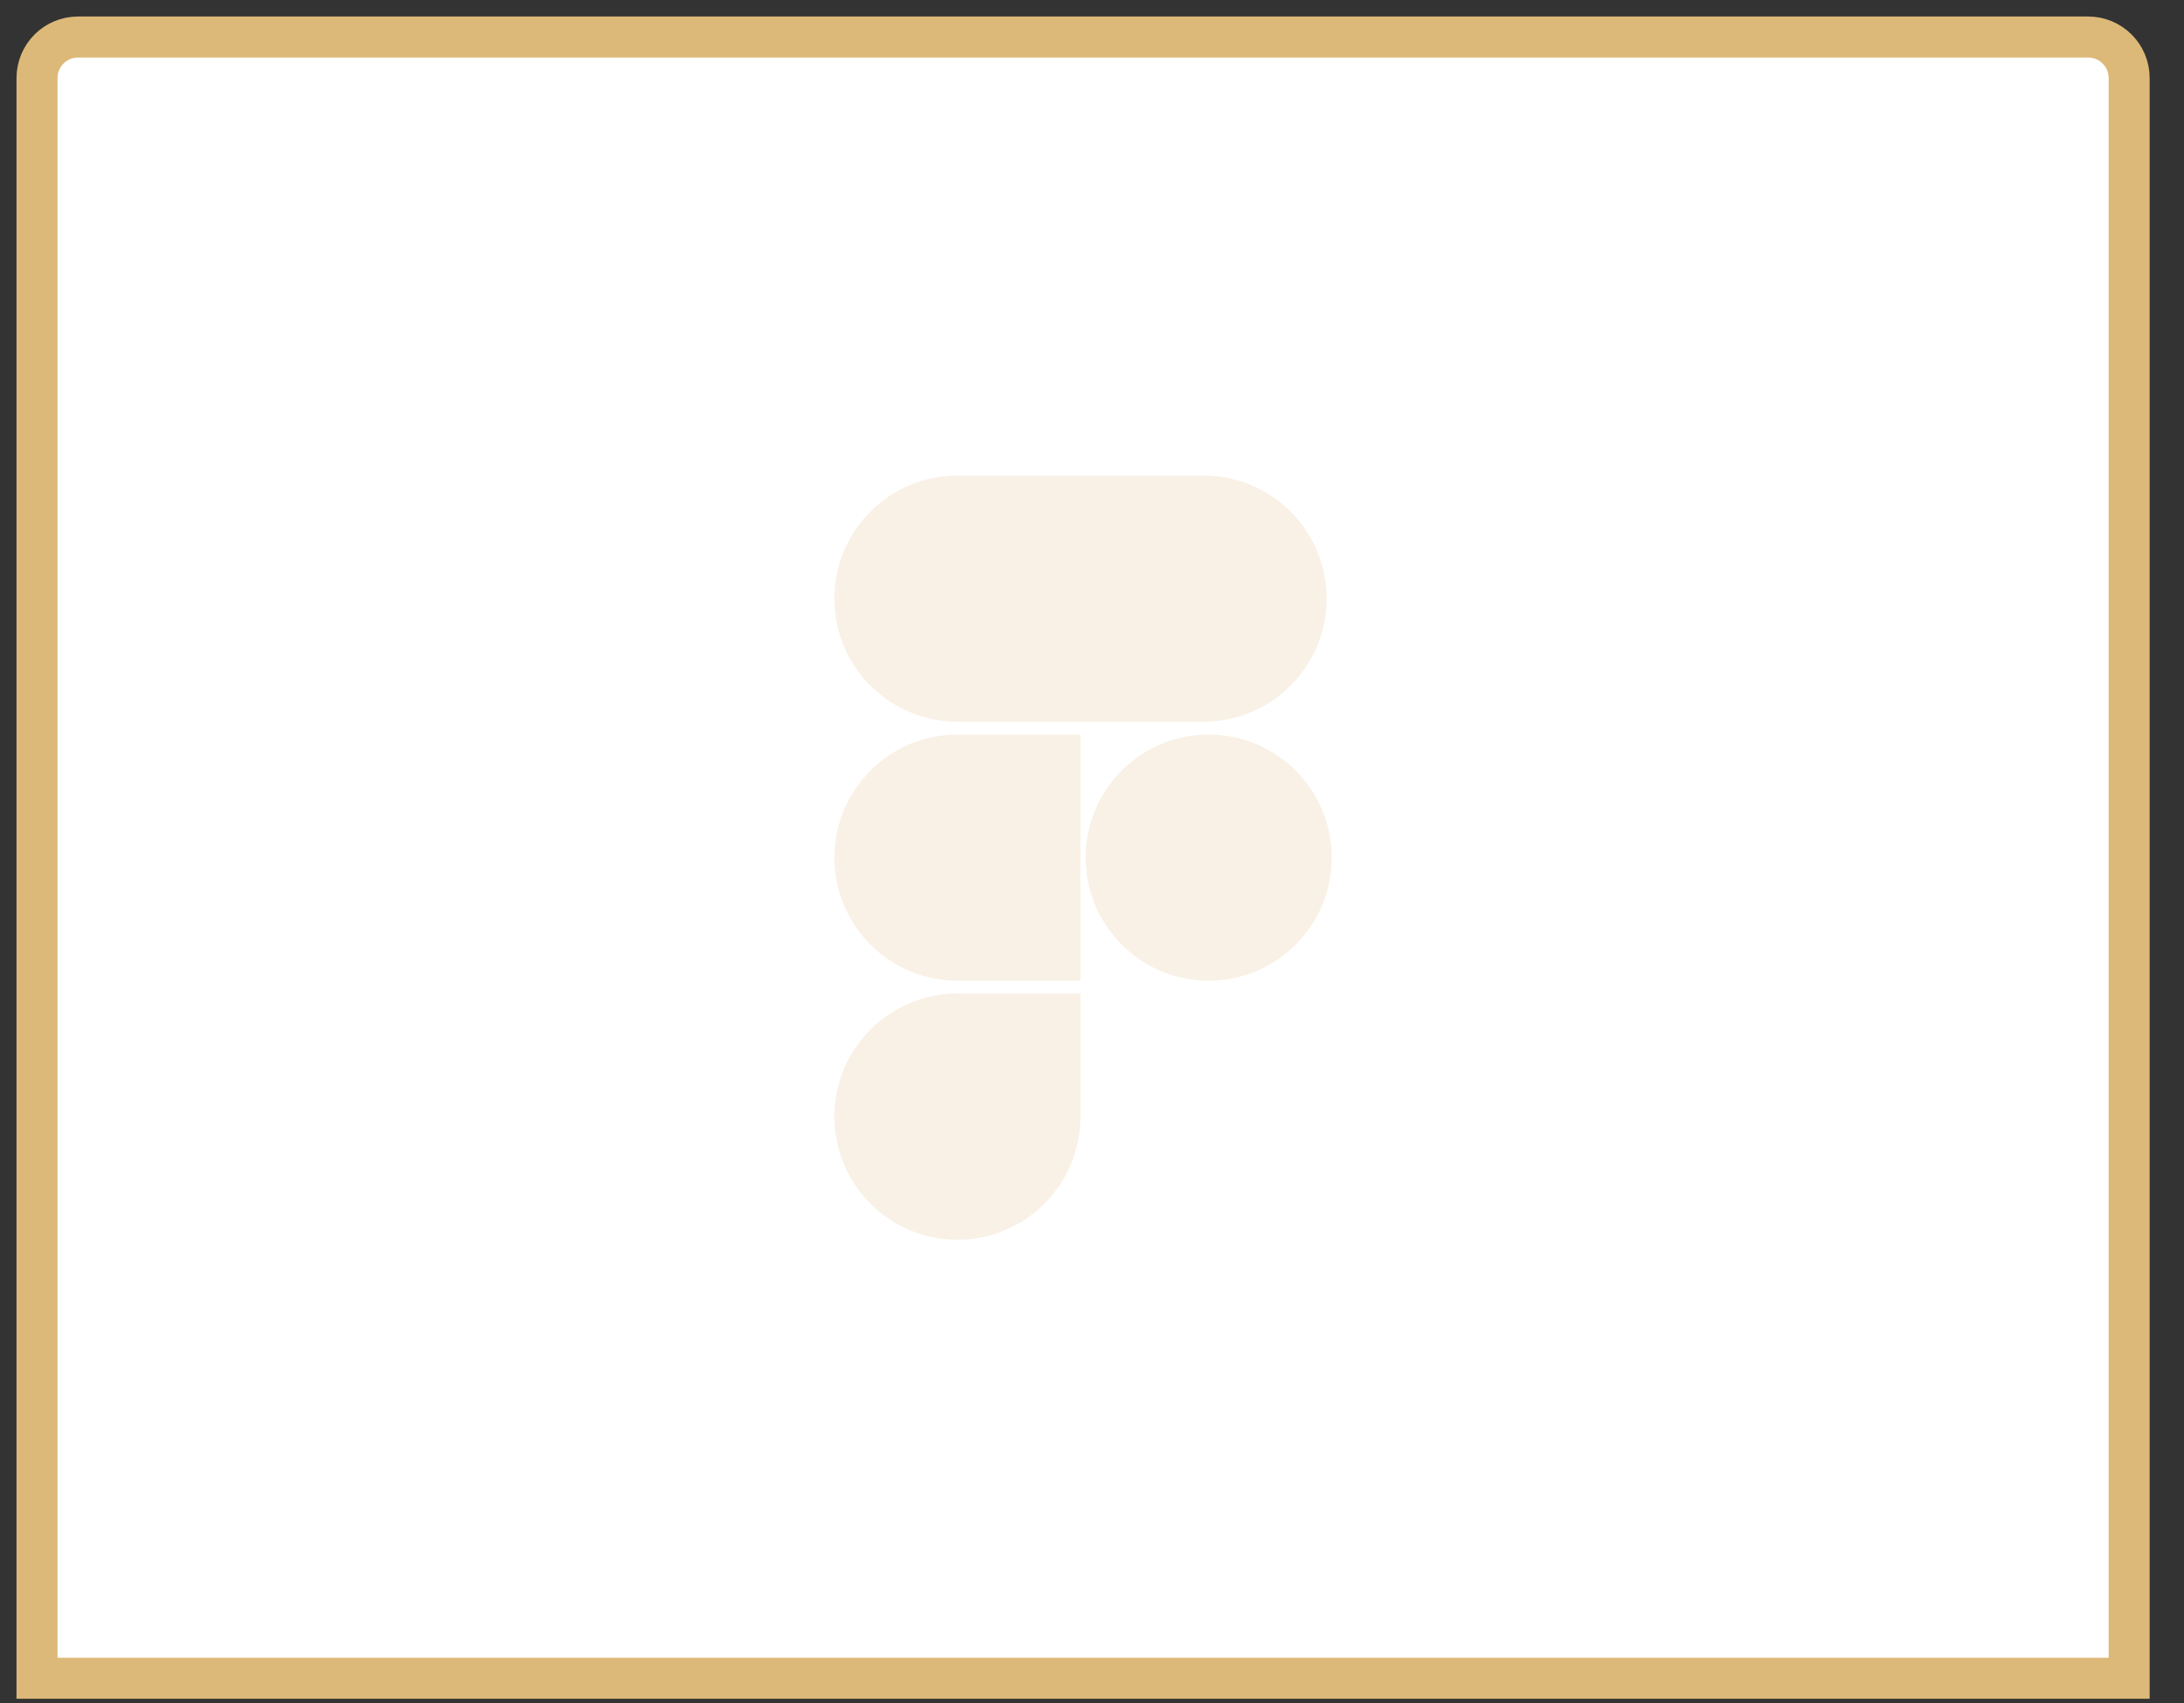
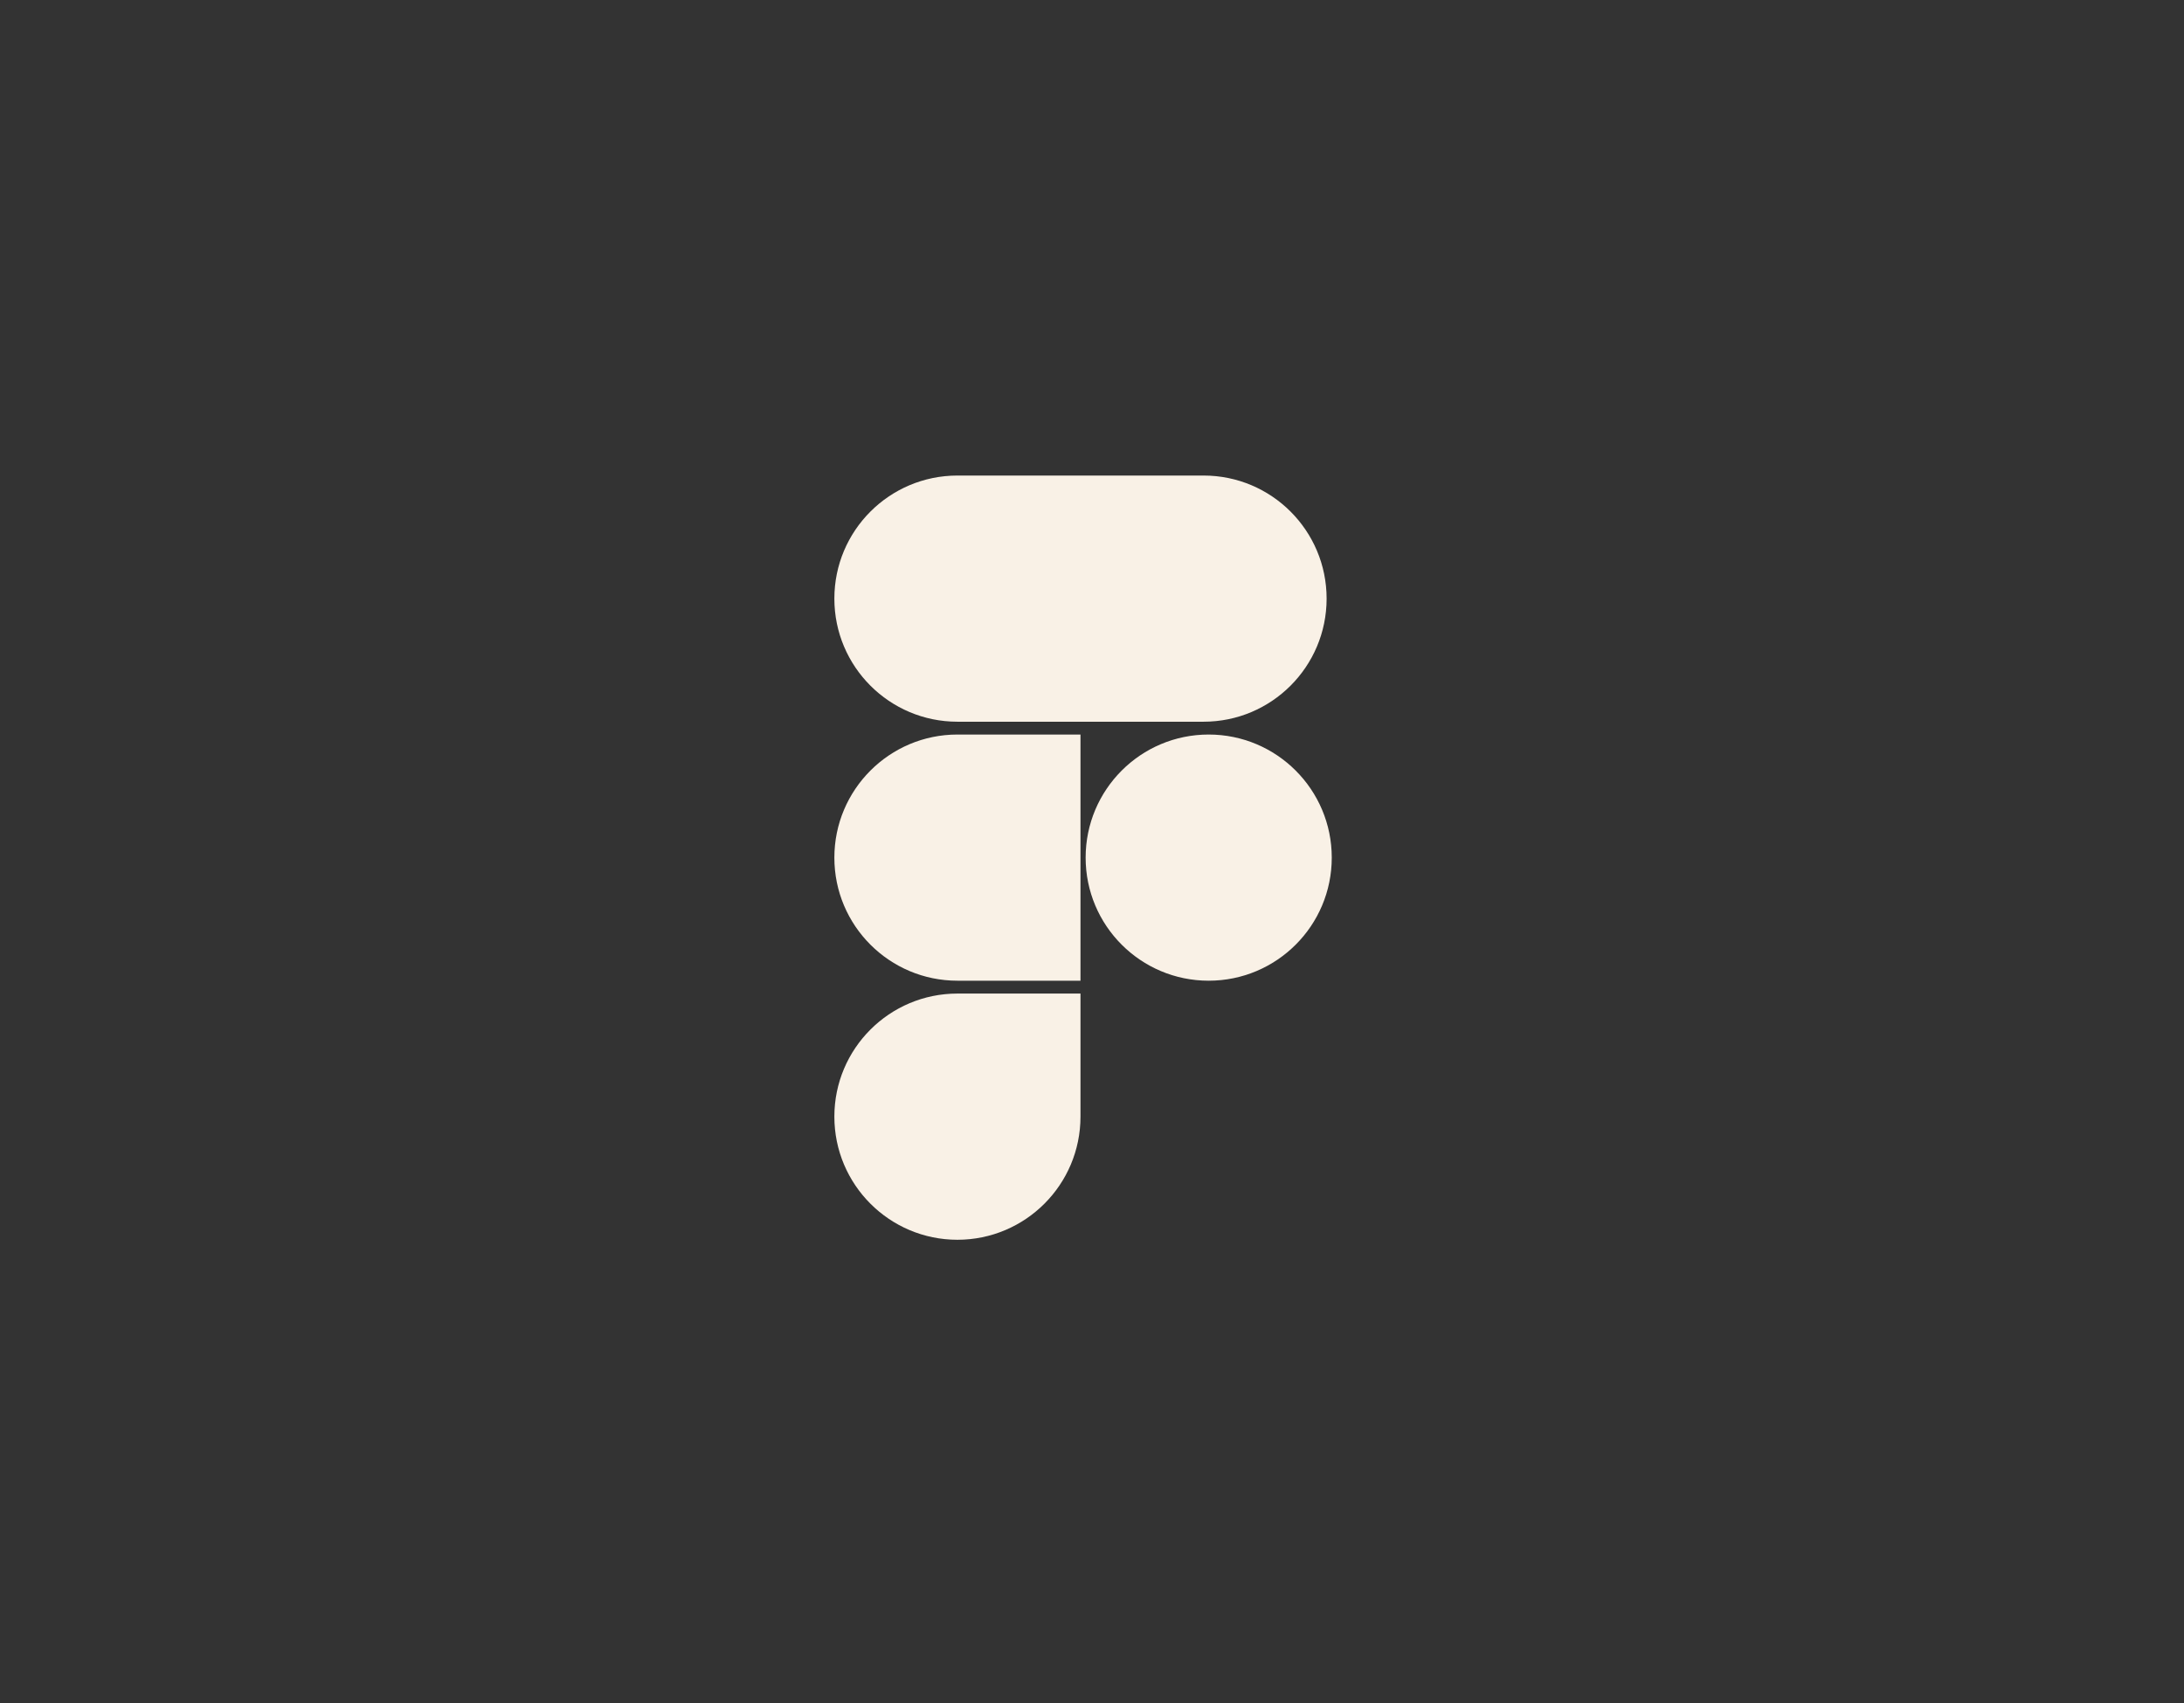
<svg xmlns="http://www.w3.org/2000/svg" fill="none" height="100%" overflow="visible" preserveAspectRatio="none" style="display: block;" viewBox="0 0 59 46" width="100%">
  <rect x="0" y="0" width="59" height="46" fill="#333333" stroke="none" />
  <g id="Group 10">
-     <path d="M1 2.108C1 1.496 1.496 1 2.108 1H56.41C57.022 1 57.518 1.496 57.518 2.108V45.328H1V2.108Z" fill="white" id="Rectangle" stroke="#DDB979" stroke-width="1.108" />
-     <path d="M29.189 30.159C29.189 31.995 27.701 33.484 25.865 33.485C24.029 33.485 22.54 31.995 22.54 30.159C22.54 28.323 24.029 26.835 25.865 26.835H29.189V30.159ZM29.189 26.488H25.865C24.029 26.488 22.54 25 22.54 23.164C22.54 21.328 24.029 19.839 25.865 19.839H29.189V26.488ZM32.652 19.839C34.488 19.839 35.977 21.328 35.977 23.164C35.977 25 34.488 26.488 32.652 26.488C30.816 26.488 29.328 25 29.328 23.164C29.328 21.328 30.816 19.839 32.652 19.839ZM32.514 12.844C34.35 12.844 35.838 14.332 35.838 16.168C35.838 18.004 34.35 19.493 32.514 19.493H25.865C24.029 19.493 22.54 18.004 22.54 16.168C22.54 14.332 24.029 12.844 25.865 12.844H32.514Z" fill="#F9F1E6" id="Union" />
+     <path d="M29.189 30.159C29.189 31.995 27.701 33.484 25.865 33.485C24.029 33.485 22.54 31.995 22.54 30.159C22.54 28.323 24.029 26.835 25.865 26.835H29.189V30.159ZM29.189 26.488H25.865C24.029 26.488 22.54 25 22.54 23.164C22.54 21.328 24.029 19.839 25.865 19.839H29.189V26.488ZM32.652 19.839C34.488 19.839 35.977 21.328 35.977 23.164C35.977 25 34.488 26.488 32.652 26.488C30.816 26.488 29.328 25 29.328 23.164C29.328 21.328 30.816 19.839 32.652 19.839ZM32.514 12.844C34.35 12.844 35.838 14.332 35.838 16.168C35.838 18.004 34.35 19.493 32.514 19.493H25.865C24.029 19.493 22.54 18.004 22.54 16.168C22.54 14.332 24.029 12.844 25.865 12.844Z" fill="#F9F1E6" id="Union" />
  </g>
</svg>